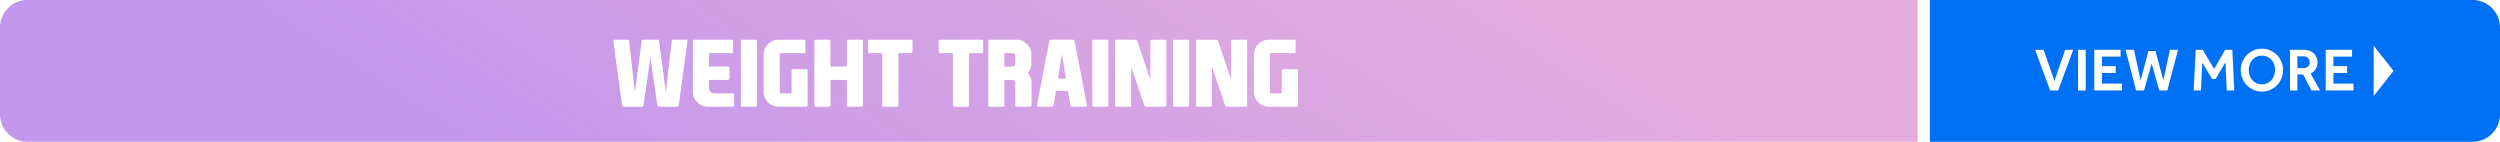
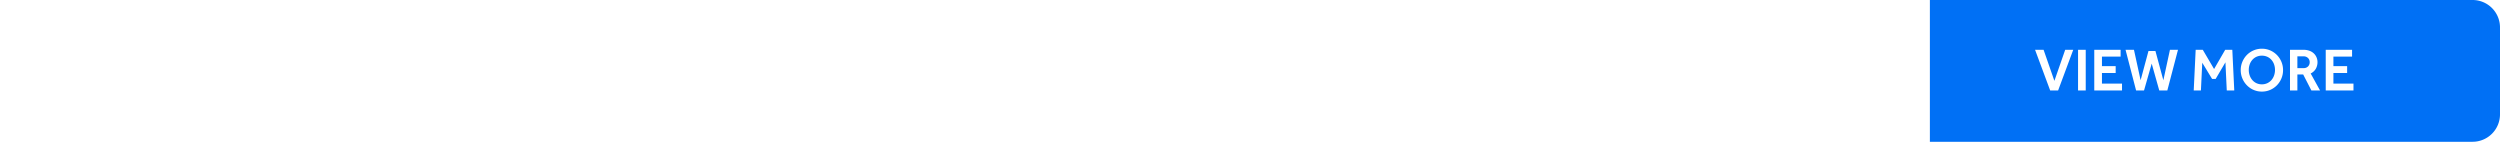
<svg xmlns="http://www.w3.org/2000/svg" width="1640" height="93" viewBox="0 0 1640 93">
  <defs>
    <linearGradient id="linear-gradient" x1="0.178" y1="0.5" x2="0.855" y2="0.422" gradientUnits="objectBoundingBox">
      <stop offset="0" stop-color="#c397eb" />
      <stop offset="1" stop-color="#e5adde" />
    </linearGradient>
    <filter id="Path_119035" x="402.348" y="26.055" width="451.063" height="43.945" filterUnits="userSpaceOnUse">
      <feOffset dx="-2" input="SourceAlpha" />
      <feGaussianBlur result="blur" />
      <feFlood flood-color="#511d62" />
      <feComposite operator="in" in2="blur" />
      <feComposite in="SourceGraphic" />
    </filter>
  </defs>
  <g id="Group_14165" data-name="Group 14165" transform="translate(-140 -1559)">
-     <path id="Path_118961" data-name="Path 118961" d="M18,0H1258V93H18A18,18,0,0,1,0,75V18A18,18,0,0,1,18,0Z" transform="translate(140 1559)" fill="url(#linear-gradient)" />
    <path id="Rectangle_6270" data-name="Rectangle 6270" d="M0,0H356a18,18,0,0,1,18,18V75a18,18,0,0,1-18,18H0a0,0,0,0,1,0,0V0A0,0,0,0,1,0,0Z" transform="translate(1406 1559)" fill="#0070f5" />
    <g id="Group_14124" data-name="Group 14124" transform="translate(-32.36 -7.23)">
      <path id="Path_108581" data-name="Path 108581" d="M.36-26.68h5.6L13.04-6.32l7.08-20.36H25.4L15.48,0h-5.2Zm28.2,0H33.6V0H28.56Zm10.64,0H56.48v4.44H44.24v6.28h9v4.48h-9v6.96H57.4V0H39.2Zm20.52,0h5.52L69.6-6.72l5.16-19.2h4.56l5.2,19.2,4.32-19.96h5.28L87.12,0H81.84L76.88-17.64,71.84,0h-5.2Zm46,0h4.68l7.4,12.6,7.28-12.6h4.68L131.04,0h-4.92l-.88-18.48L118.84-7.6h-2.36l-6.44-10.6L109.16,0h-4.72ZM149.16.72a13.448,13.448,0,0,1-5.44-1.1,13.845,13.845,0,0,1-4.4-3.02,14.256,14.256,0,0,1-2.96-4.48,13.952,13.952,0,0,1-1.08-5.48,13.952,13.952,0,0,1,1.08-5.48,14.189,14.189,0,0,1,2.94-4.46,13.711,13.711,0,0,1,4.4-3,13.59,13.59,0,0,1,5.46-1.1,13.448,13.448,0,0,1,5.44,1.1,14.008,14.008,0,0,1,4.4,3,14.016,14.016,0,0,1,2.96,4.46,13.952,13.952,0,0,1,1.08,5.48,13.952,13.952,0,0,1-1.08,5.48A14.256,14.256,0,0,1,159-3.4a13.845,13.845,0,0,1-4.4,3.02A13.448,13.448,0,0,1,149.16.72Zm0-4.76a8.192,8.192,0,0,0,3.56-.76,8.171,8.171,0,0,0,2.72-2.06,9.235,9.235,0,0,0,1.72-3.02,10.851,10.851,0,0,0,.6-3.6,10.8,10.8,0,0,0-.6-3.62,9.045,9.045,0,0,0-1.72-2.98,8.064,8.064,0,0,0-2.72-2.02,8.38,8.38,0,0,0-3.56-.74,8.343,8.343,0,0,0-3.58.74,8.119,8.119,0,0,0-2.7,2.02,9.045,9.045,0,0,0-1.72,2.98,10.8,10.8,0,0,0-.6,3.62,10.851,10.851,0,0,0,.6,3.6,9.235,9.235,0,0,0,1.72,3.02,8.23,8.23,0,0,0,2.7,2.06A8.157,8.157,0,0,0,149.16-4.04ZM167.6-26.68h8.84a10.78,10.78,0,0,1,4.28.76,8.172,8.172,0,0,1,2.84,1.94,7.582,7.582,0,0,1,1.58,2.58,7.962,7.962,0,0,1,.5,2.68,8.884,8.884,0,0,1-1.1,4.46,7.825,7.825,0,0,1-3.38,3.1L187.32,0h-5.68l-5.4-10.52h-3.8V0H167.6Zm8.88,12a3.906,3.906,0,0,0,2.98-1.12,3.812,3.812,0,0,0,1.06-2.72,3.716,3.716,0,0,0-1.12-2.8,4.031,4.031,0,0,0-2.92-1.08h-4.04v7.72Zm14.56-12h17.28v4.44H196.08v6.28h9v4.48h-9v6.96h13.16V0h-18.2Z" transform="translate(1507 1625.59)" fill="#fff" />
-       <path id="Polygon_6" data-name="Polygon 6" d="M16.5,0,33,13H0Z" transform="translate(1742.5 1596.23) rotate(90)" fill="#fff" />
    </g>
    <g transform="matrix(1, 0, 0, 1, 140, 1559)" filter="url(#Path_119035)">
      <path id="Path_119035-2" data-name="Path 119035" d="M25.664-32.344,21.152-1.055A1.166,1.166,0,0,1,19.893,0H8.32a1.166,1.166,0,0,1-1.26-1.055L1.377-42.891a1.972,1.972,0,0,1-.029-.322q0-.732.879-.732h8.232a1.128,1.128,0,0,1,1.23,1.055L15.527-9.434l4.395-33.457a1.128,1.128,0,0,1,1.23-1.055h9.023a1.128,1.128,0,0,1,1.23,1.055L35.8-9.434l3.838-33.457a1.128,1.128,0,0,1,1.23-1.055H49.1q.879,0,.879.732a1.972,1.972,0,0,1-.029.322L44.268-1.055A1.166,1.166,0,0,1,43.008,0H31.436a1.166,1.166,0,0,1-1.26-1.055ZM53.525-9.9V-42.891a.932.932,0,0,1,1.055-1.055H78.838a.932.932,0,0,1,1.055,1.055v6.68a.932.932,0,0,1-1.055,1.055H64.775a.621.621,0,0,0-.7.7v7.383a.621.621,0,0,0,.7.7H76.494a.932.932,0,0,1,1.055,1.055v6.68a.932.932,0,0,1-1.055,1.055H64.775a.621.621,0,0,0-.7.7V-12.6q0,3.809,3.809,3.809H79.57a.932.932,0,0,1,1.055,1.055v6.68A.932.932,0,0,1,79.57,0H63.428a9.541,9.541,0,0,1-7-2.9A9.541,9.541,0,0,1,53.525-9.9ZM95.566-1.055A.919.919,0,0,1,94.541,0H86.074A.932.932,0,0,1,85.02-1.055V-42.891a.932.932,0,0,1,1.055-1.055h8.467a.919.919,0,0,1,1.025,1.055ZM109.863,0a9.541,9.541,0,0,1-7-2.9,9.541,9.541,0,0,1-2.9-7V-34.043a9.541,9.541,0,0,1,2.9-7,9.541,9.541,0,0,1,7-2.9H126.3a.932.932,0,0,1,1.055,1.055v6.68a.932.932,0,0,1-1.055,1.055H111.211a.621.621,0,0,0-.7.7V-9.492a.621.621,0,0,0,.7.7h6.182q.879,0,.879-.7V-23.555a.932.932,0,0,1,1.055-1.055h8.438a.932.932,0,0,1,1.055,1.055v22.5A.932.932,0,0,1,127.764,0Zm34.6-17.578a.621.621,0,0,0-.7.7v15.82A.919.919,0,0,1,142.734,0h-8.467a.932.932,0,0,1-1.055-1.055V-42.891a.932.932,0,0,1,1.055-1.055h8.467a.919.919,0,0,1,1.025,1.055v15.82a.621.621,0,0,0,.7.7h9.375a.621.621,0,0,0,.7-.7v-15.82a.919.919,0,0,1,1.025-1.055h8.467a.932.932,0,0,1,1.055,1.055V-1.055A.932.932,0,0,1,164.033,0h-8.467a.919.919,0,0,1-1.025-1.055v-15.82a.621.621,0,0,0-.7-.7Zm33.311-16.875a.621.621,0,0,0-.7-.7h-7.559a.919.919,0,0,1-1.055-1.025v-6.709a.932.932,0,0,1,1.055-1.055h27.012a.932.932,0,0,1,1.055,1.055v6.709a.919.919,0,0,1-1.055,1.025h-7.5a.621.621,0,0,0-.7.7v33.4A.919.919,0,0,1,187.295,0h-8.467a.932.932,0,0,1-1.055-1.055Zm46.348,0a.621.621,0,0,0-.7-.7h-7.559a.919.919,0,0,1-1.055-1.025v-6.709a.932.932,0,0,1,1.055-1.055h27.012a.932.932,0,0,1,1.055,1.055v6.709a.919.919,0,0,1-1.055,1.025h-7.5a.621.621,0,0,0-.7.7v33.4A.919.919,0,0,1,233.643,0h-8.467a.932.932,0,0,1-1.055-1.055Zm34.424-.7a.621.621,0,0,0-.7.7v7.383a.621.621,0,0,0,.7.7h4.424a1.813,1.813,0,0,0,2.051-2.051v-4.687a1.813,1.813,0,0,0-2.051-2.051ZM273.252-22a9.479,9.479,0,0,1,2.461,6.533V-1.055A.932.932,0,0,1,274.658,0h-8.584a.932.932,0,0,1-1.055-1.055v-14.18a2.072,2.072,0,0,0-2.344-2.344h-4.248q-.586,0-.586.7v15.82A.932.932,0,0,1,256.787,0H248.35a.932.932,0,0,1-1.055-1.055V-42.891a.932.932,0,0,1,1.055-1.055h17.314a9.541,9.541,0,0,1,7,2.9,9.541,9.541,0,0,1,2.9,7v5.625a9.558,9.558,0,0,1-2.314,6.387Zm22.383-12.51L293-18.457h5.273ZM291.68-10.4l-1.494,9.346A1.128,1.128,0,0,1,288.955,0h-8.818q-.879,0-.879-.732a1.972,1.972,0,0,1,.029-.322l8.027-41.836a1.166,1.166,0,0,1,1.26-1.055H302.7a1.166,1.166,0,0,1,1.26,1.055l8.027,41.836a1.972,1.972,0,0,1,.029.322q0,.732-.879.732h-8.818a1.128,1.128,0,0,1-1.23-1.055L299.59-10.4ZM326.1-1.055A.919.919,0,0,1,325.078,0h-8.467a.932.932,0,0,1-1.055-1.055V-42.891a.932.932,0,0,1,1.055-1.055h8.467a.919.919,0,0,1,1.025,1.055Zm27.51-16.7V-42.891a.932.932,0,0,1,1.055-1.055h8.467a.919.919,0,0,1,1.025,1.055V-1.055A.919.919,0,0,1,363.135,0H351.006A1.379,1.379,0,0,1,349.6-1.055l-8.555-25.312V-1.055A.919.919,0,0,1,340.02,0h-8.467A.932.932,0,0,1,330.5-1.055V-42.891a.932.932,0,0,1,1.055-1.055H343.74a1.379,1.379,0,0,1,1.406,1.055ZM379.1-1.055A.919.919,0,0,1,378.076,0h-8.467a.932.932,0,0,1-1.055-1.055V-42.891a.932.932,0,0,1,1.055-1.055h8.467a.919.919,0,0,1,1.025,1.055Zm27.51-16.7V-42.891a.932.932,0,0,1,1.055-1.055h8.467a.919.919,0,0,1,1.025,1.055V-1.055A.919.919,0,0,1,416.133,0H404A1.379,1.379,0,0,1,402.6-1.055l-8.555-25.312V-1.055A.919.919,0,0,1,393.018,0h-8.467A.932.932,0,0,1,383.5-1.055V-42.891a.932.932,0,0,1,1.055-1.055h12.188a1.379,1.379,0,0,1,1.406,1.055ZM431.455,0a9.541,9.541,0,0,1-7-2.9,9.541,9.541,0,0,1-2.9-7V-34.043a9.541,9.541,0,0,1,2.9-7,9.541,9.541,0,0,1,7-2.9h16.436a.932.932,0,0,1,1.055,1.055v6.68a.932.932,0,0,1-1.055,1.055H432.8a.621.621,0,0,0-.7.7V-9.492a.621.621,0,0,0,.7.7h6.182q.879,0,.879-.7V-23.555a.932.932,0,0,1,1.055-1.055h8.438a.932.932,0,0,1,1.055,1.055v22.5A.932.932,0,0,1,449.355,0Z" transform="translate(403 70)" fill="#fff" />
    </g>
  </g>
</svg>